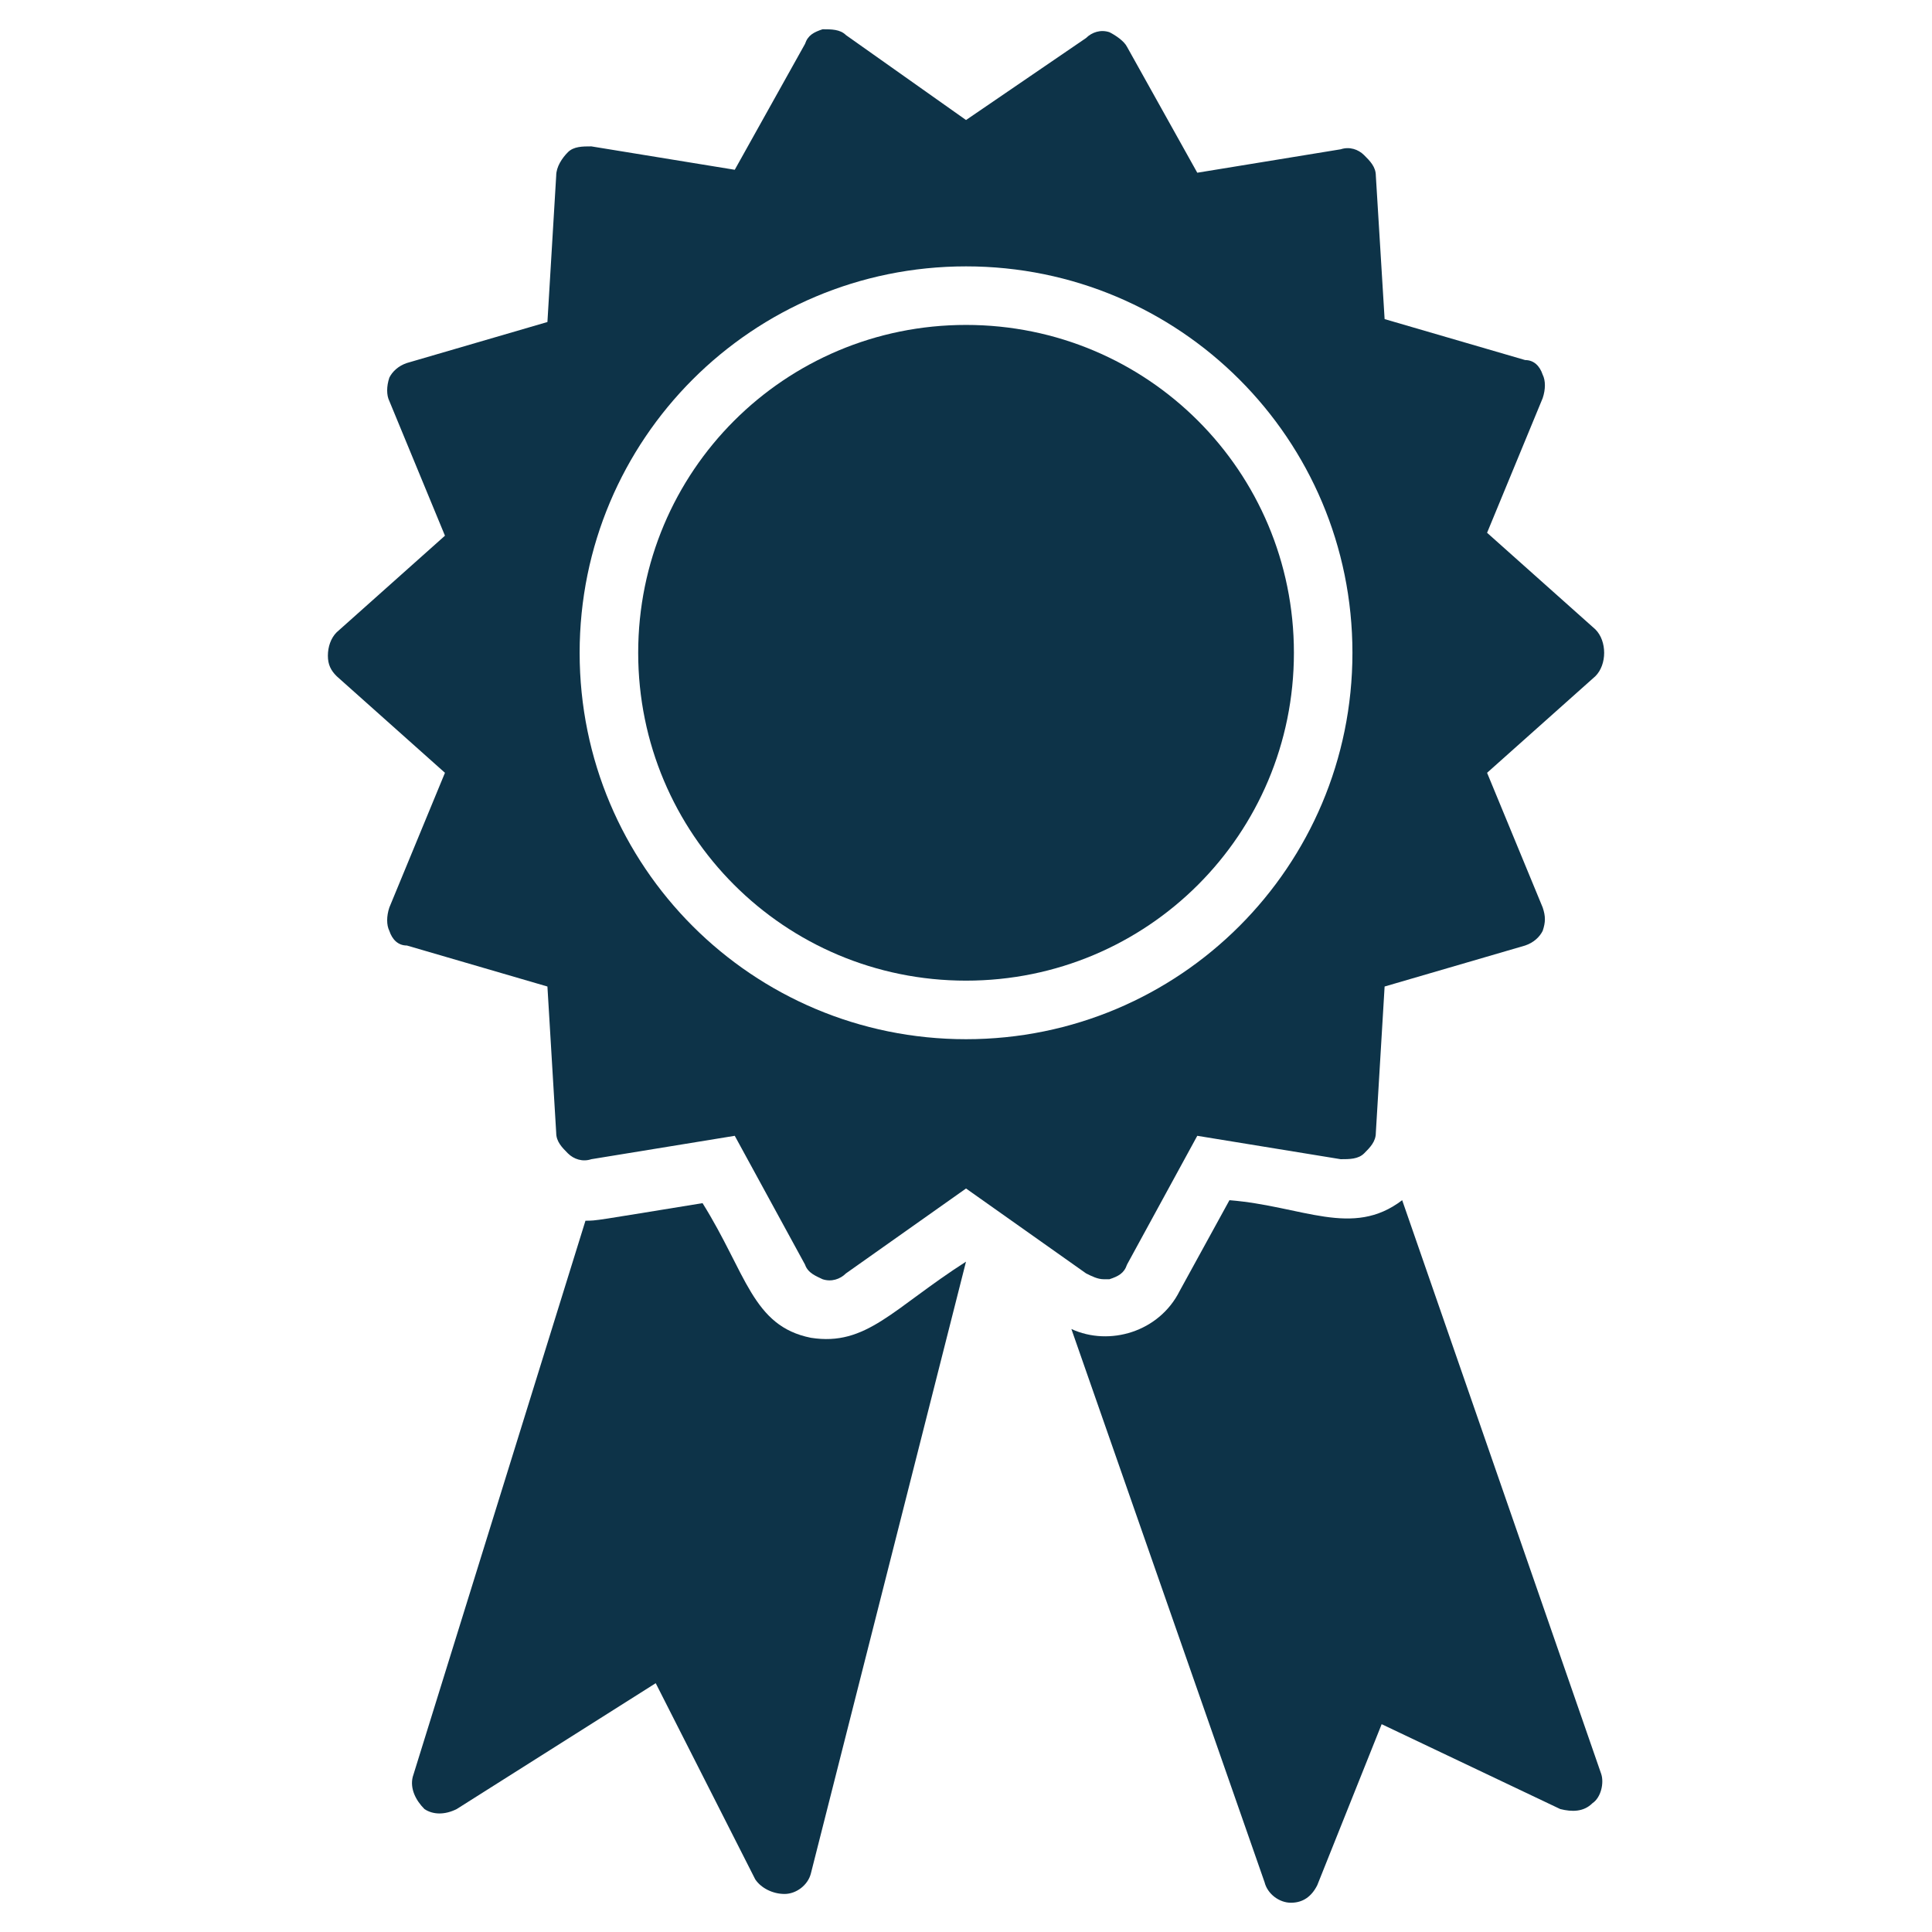
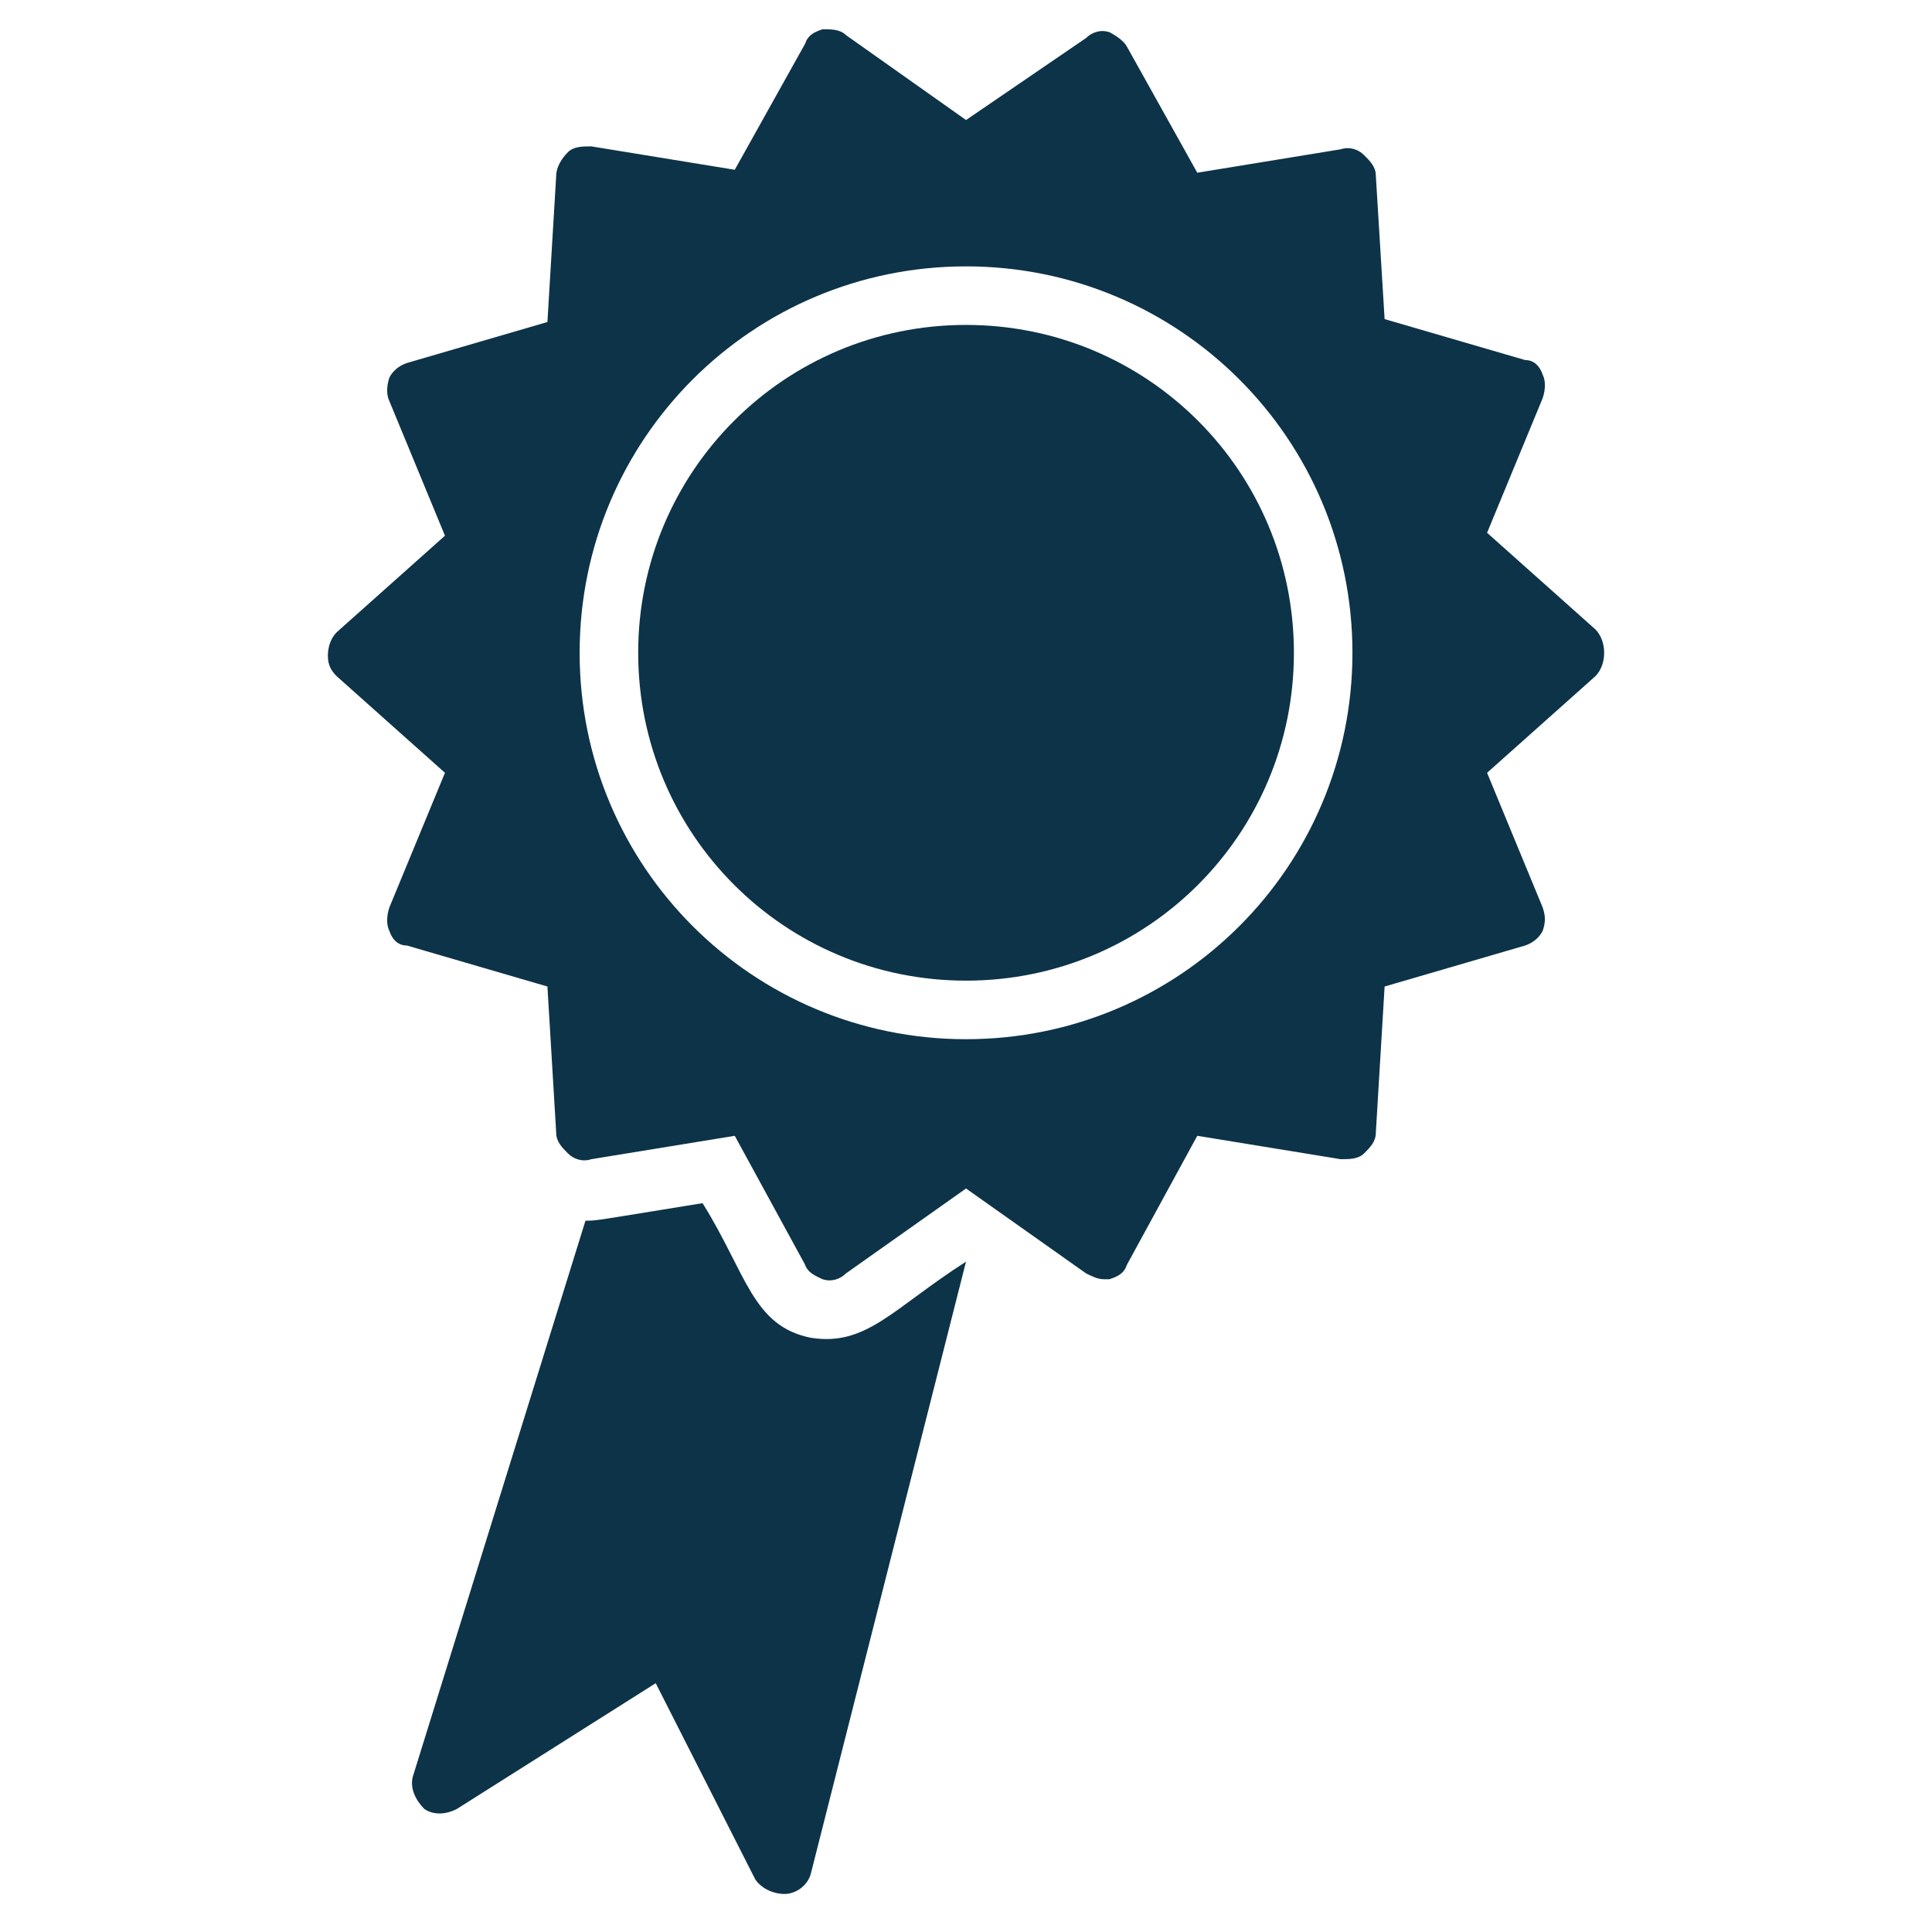
<svg xmlns="http://www.w3.org/2000/svg" width="55" height="55" viewBox="0 0 55 55" fill="none">
  <g id="Badge (1) 1">
    <g id="Group">
      <g id="XMLID_1845_">
        <path id="Vector" d="M27.5 35.917L23.084 53.334C23 53.667 22.667 53.917 22.334 53.917C22 53.917 21.667 53.751 21.5 53.501L18.667 47.917L13 51.501C12.667 51.667 12.334 51.667 12.084 51.501C11.834 51.251 11.667 50.917 11.75 50.584L16.667 34.751C17 34.751 16.917 34.751 20 34.251C21.25 36.251 21.417 37.751 23.084 38.084C24.667 38.334 25.417 37.251 27.5 35.917Z" fill="#0D3348" />
-         <path id="Vector_2" d="M45.333 51.334C45.083 51.584 44.75 51.584 44.417 51.5L39.333 49.084L37.5 53.667C37.333 54 37.083 54.167 36.75 54.167C36.417 54.167 36.083 53.917 36 53.584L30.5 37.834C31.583 38.334 33 37.917 33.583 36.75L35 34.167C37.083 34.334 38.5 35.25 39.917 34.167L45.583 50.5C45.667 50.75 45.583 51.167 45.333 51.334Z" fill="#0D3348" />
      </g>
      <g id="Group_2">
        <path id="Vector_3" d="M27.501 9.25C22.335 9.25 18.168 13.417 18.168 18.583C18.168 23.75 22.335 27.917 27.501 27.917C32.668 27.917 36.835 23.75 36.835 18.583C36.835 13.417 32.668 9.25 27.501 9.25Z" fill="#0D3348" />
        <path id="Vector_4" d="M45.667 18.584C45.667 18.334 45.584 18.084 45.417 17.917L42.334 15.167L43.917 11.334C44.001 11.084 44.001 10.834 43.917 10.667C43.834 10.417 43.667 10.25 43.417 10.25L39.417 9.084L39.167 5C39.167 4.75 39.001 4.583 38.834 4.417C38.667 4.25 38.417 4.167 38.167 4.25L34.084 4.917L32.084 1.333C32.001 1.167 31.751 1 31.584 0.917C31.334 0.833 31.084 0.917 30.917 1.083L27.501 3.417L24.084 1C23.917 0.833 23.667 0.833 23.417 0.833C23.167 0.917 23.001 1 22.917 1.25L20.917 4.833L16.834 4.167C16.584 4.167 16.334 4.167 16.167 4.333C16.001 4.5 15.834 4.75 15.834 5L15.584 9.167L11.584 10.334C11.334 10.417 11.167 10.584 11.084 10.75C11.001 11 11.001 11.25 11.084 11.417L12.667 15.25L9.584 18C9.417 18.167 9.334 18.417 9.334 18.667C9.334 18.917 9.417 19.084 9.584 19.25L12.667 22L11.084 25.834C11.001 26.084 11.001 26.334 11.084 26.5C11.167 26.75 11.334 26.917 11.584 26.917L15.584 28.084L15.834 32.25C15.834 32.5 16.001 32.667 16.167 32.834C16.334 33 16.584 33.084 16.834 33L20.917 32.334L22.917 36C23.001 36.25 23.251 36.334 23.417 36.417C23.667 36.5 23.917 36.417 24.084 36.25L27.501 33.834L30.917 36.25C31.084 36.334 31.251 36.417 31.417 36.417H31.584C31.834 36.334 32.001 36.25 32.084 36L34.084 32.334L38.167 33C38.417 33 38.667 33 38.834 32.834C39.001 32.667 39.167 32.5 39.167 32.25L39.417 28.084L43.417 26.917C43.667 26.834 43.834 26.667 43.917 26.5C44.001 26.25 44.001 26.084 43.917 25.834L42.334 22L45.417 19.25C45.584 19.084 45.667 18.834 45.667 18.584ZM27.501 29.584C21.417 29.584 16.501 24.667 16.501 18.584C16.501 12.5 21.417 7.583 27.501 7.583C33.584 7.583 38.501 12.5 38.501 18.584C38.501 24.667 33.584 29.584 27.501 29.584Z" fill="#0D3348" />
      </g>
    </g>
  </g>
</svg>